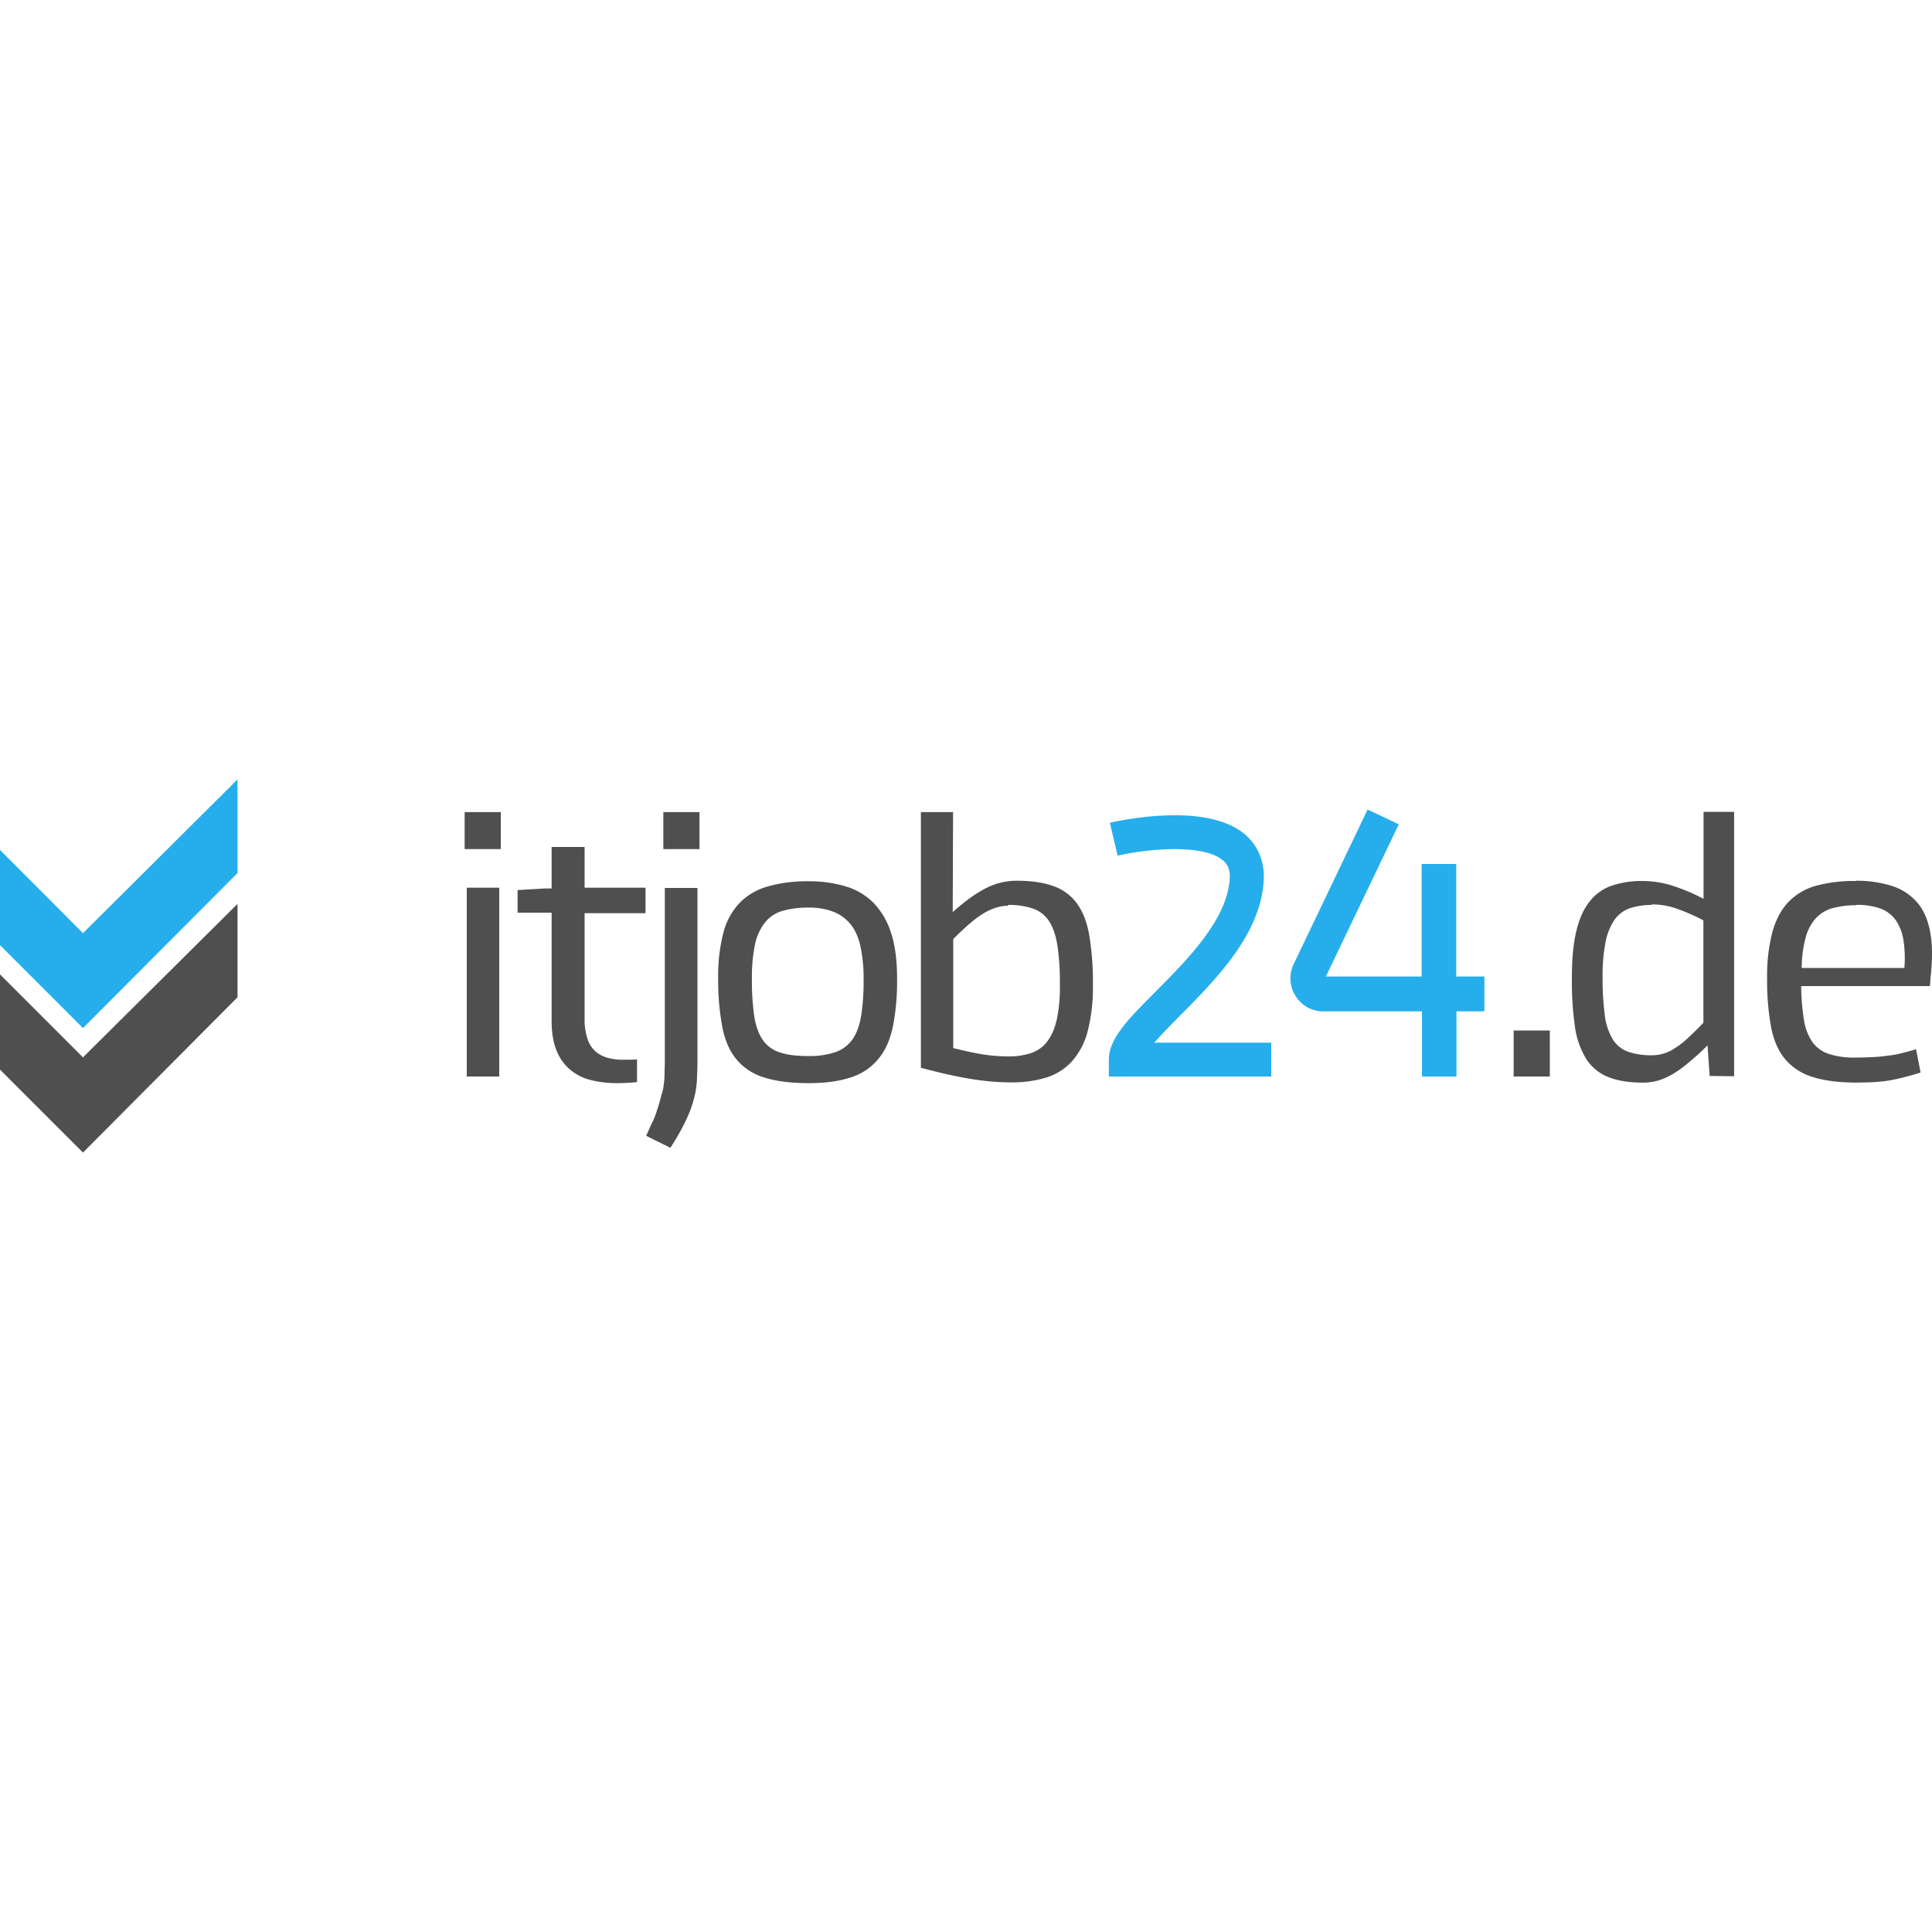
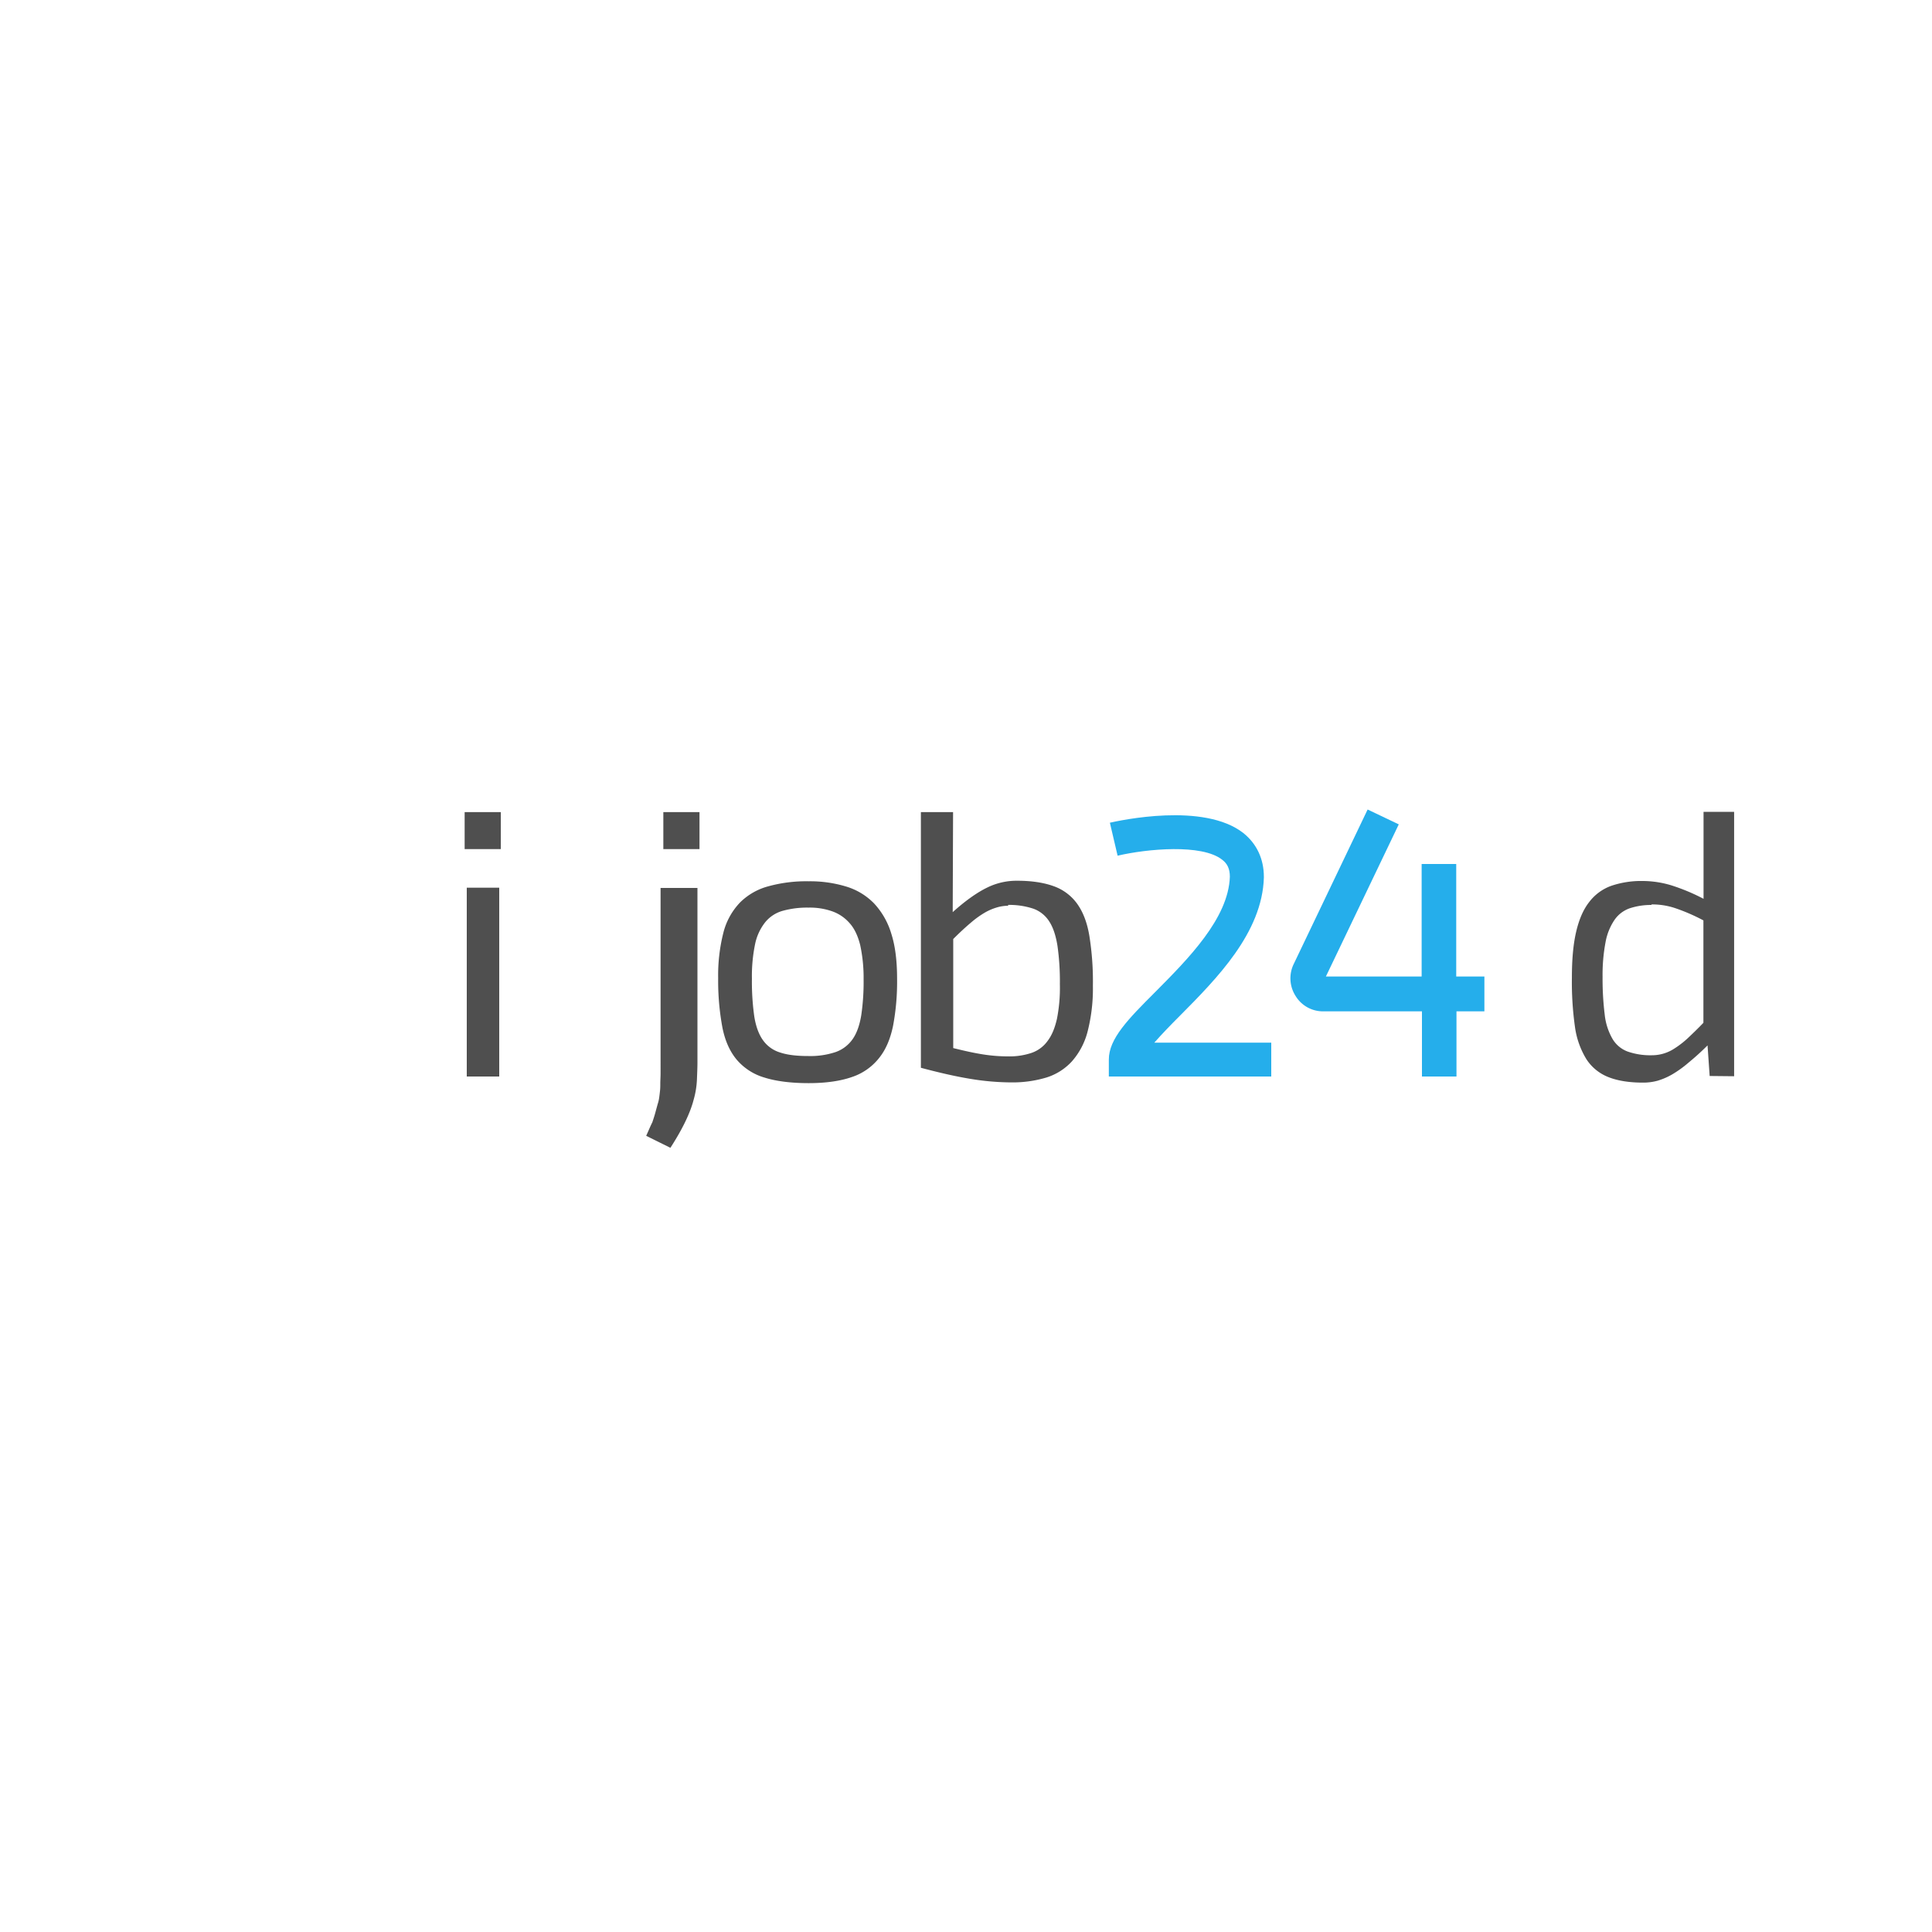
<svg xmlns="http://www.w3.org/2000/svg" id="Layer_1" data-name="Layer 1" viewBox="0 0 1000 1000">
  <defs>
    <style>.cls-1{fill:#25aeeb;}.cls-2{fill:#4f4f4f;}</style>
  </defs>
  <title>itjob24 de</title>
-   <polygon class="cls-1" points="0 439.91 42.95 483 122.94 403.43 122.94 451.88 42.95 532.14 0 489.19 0 439.91" />
-   <polygon class="cls-2" points="0 504.34 42.95 547.29 122.94 467.86 122.94 516.18 42.95 596.57 0 553.62 0 504.34" />
  <path class="cls-2" d="M240.5,439.5V420.36h18.72V439.5Zm1.1,117.71V459.46h16.8V557.2Z" />
-   <path class="cls-2" d="M334.12,472.54V459.46H302.59V438.39H285.52v21.48H281.8l-13.9.83v11.7h17.62v56.17c0,6.33,1,11.7,2.75,15.69a24.38,24.38,0,0,0,7.3,9.77,26.2,26.2,0,0,0,10.6,5.09,53.21,53.21,0,0,0,12.67,1.51,99.2,99.2,0,0,0,10.88-.55v-11.7c-2.48.14-4.82.14-7.16.14a29.53,29.53,0,0,1-8-1,16.37,16.37,0,0,1-6.33-3.3,14.62,14.62,0,0,1-4.13-6.47,31.45,31.45,0,0,1-1.51-10.33V472.67h31.53Z" />
-   <path class="cls-2" d="M361,549.77c0,2.75-.14,5.78-.28,9.22A44.83,44.83,0,0,1,359,569.32q-2.68,10.33-12,24.78l-12.53-6.2c1.24-2.75,2.2-5.09,3.17-7a35.3,35.3,0,0,0,2.2-5.51c.55-1.65,1.1-3.3,1.51-4.82l1.24-4.54a19,19,0,0,0,.83-3.58c.14-1.1.28-2.2.41-3.44s.14-2.48.14-3.85.14-3.17.14-5.23V459.59H361ZM343.34,439.5V420.36h18.72V439.5Z" />
+   <path class="cls-2" d="M361,549.77c0,2.75-.14,5.78-.28,9.22A44.83,44.83,0,0,1,359,569.32q-2.68,10.33-12,24.78l-12.53-6.2c1.24-2.75,2.2-5.09,3.17-7c.55-1.65,1.1-3.3,1.51-4.82l1.24-4.54a19,19,0,0,0,.83-3.58c.14-1.1.28-2.2.41-3.44s.14-2.48.14-3.85.14-3.17.14-5.23V459.59H361ZM343.34,439.5V420.36h18.72V439.5Z" />
  <path class="cls-2" d="M418.65,456.15a64.13,64.13,0,0,1,19.41,2.75,33.74,33.74,0,0,1,14.32,8.67,39.52,39.52,0,0,1,8.95,15.69c2.07,6.47,3,14.18,3,23.4a123.24,123.24,0,0,1-2.07,24.23c-1.38,6.75-3.72,12.39-7.3,16.8a29.84,29.84,0,0,1-14,9.77c-5.92,2.07-13.35,3.17-22.44,3.17s-16.93-1-22.85-2.89a29.8,29.8,0,0,1-14.32-9.22c-3.58-4.27-6.06-9.77-7.43-16.66a132.23,132.23,0,0,1-2.2-25.61,89.48,89.48,0,0,1,2.75-23.68A34.91,34.91,0,0,1,383,467.17a32.67,32.67,0,0,1,14.59-8.4A74,74,0,0,1,418.65,456.15Zm-.14,13.63a47.16,47.16,0,0,0-13.35,1.65,17.83,17.83,0,0,0-9.09,5.92,26.89,26.89,0,0,0-5.23,11.29,81.62,81.62,0,0,0-1.65,17.9,128.87,128.87,0,0,0,1.24,19.69c.83,5.09,2.34,9.22,4.54,12.25a16.82,16.82,0,0,0,8.95,6.33c3.72,1.24,8.54,1.79,14.46,1.79a41.17,41.17,0,0,0,14.18-2.07,18,18,0,0,0,8.81-6.75c2.2-3.17,3.58-7.3,4.41-12.25A119.1,119.1,0,0,0,447,506.81a80.29,80.29,0,0,0-1.79-17.76c-1.24-4.82-3-8.54-5.51-11.29a21.15,21.15,0,0,0-8.95-6.06A34.69,34.69,0,0,0,418.51,469.78Z" />
  <path class="cls-2" d="M493.12,472.12c6.75-6.06,12.67-10.19,17.76-12.67a34.34,34.34,0,0,1,15.56-3.58c7.71,0,14,1,19.14,2.89A25.41,25.41,0,0,1,557.69,468c3,4.27,5.09,9.77,6.2,16.66a148.74,148.74,0,0,1,1.79,25.61,89.48,89.48,0,0,1-2.75,23.68,37.36,37.36,0,0,1-8.12,15.42,30,30,0,0,1-13.35,8.4,60.77,60.77,0,0,1-18,2.48,132.89,132.89,0,0,1-21.75-1.93c-7.43-1.24-15.83-3.17-25.06-5.64V420.36h16.66Zm28.91-3.3a20.51,20.51,0,0,0-5.92.83,28.6,28.6,0,0,0-6.2,2.62,49.35,49.35,0,0,0-7.3,5.23c-2.62,2.2-5.78,5.09-9.22,8.54v56.44c6.06,1.51,11.15,2.62,15.56,3.3a83.12,83.12,0,0,0,12.94,1A35.66,35.66,0,0,0,534,544.95a17,17,0,0,0,8.26-6.2c2.2-2.89,3.72-6.61,4.82-11.43a82.57,82.57,0,0,0,1.51-17.9,130.83,130.83,0,0,0-1.24-19.82c-.83-5.23-2.2-9.5-4.27-12.67a16.21,16.21,0,0,0-8.26-6.61,39.44,39.44,0,0,0-13.22-1.93Z" />
-   <path class="cls-2" d="M802.19,557.2H783.46V533.38h18.72Z" />
  <path class="cls-2" d="M884.92,556.93l-1.1-15.83A132.42,132.42,0,0,1,874,550a57.53,57.53,0,0,1-8.4,6.06,35.19,35.19,0,0,1-7.57,3.3,28.18,28.18,0,0,1-7.71,1c-7.16,0-13.22-1-17.9-2.89a23.93,23.93,0,0,1-11.29-9.22,43,43,0,0,1-5.92-16.66A166.07,166.07,0,0,1,813.61,506c0-9.36.69-17.21,2.2-23.68s3.72-11.56,6.75-15.42a24.86,24.86,0,0,1,11.43-8.4A48.27,48.27,0,0,1,850.37,456a51.66,51.66,0,0,1,15,2.34,102.7,102.7,0,0,1,16.38,6.88v-45h15.83V557.06Zm-30.15-88.52a34.92,34.92,0,0,0-11.43,1.79,15.9,15.9,0,0,0-7.85,6.2A30.06,30.06,0,0,0,831,487.82a90.76,90.76,0,0,0-1.51,17.76,151.83,151.83,0,0,0,1.1,19.55,32,32,0,0,0,4,12.53,15.3,15.3,0,0,0,7.85,6.61,35.75,35.75,0,0,0,12.53,1.93,21.15,21.15,0,0,0,11.84-3.58,47.57,47.57,0,0,0,6.75-5.23c2.34-2.2,5.09-4.82,8.12-8v-53a97.72,97.72,0,0,0-15-6.47,37.5,37.5,0,0,0-11.56-1.79h-.28Z" />
-   <path class="cls-2" d="M960.78,455.88a60.19,60.19,0,0,1,18.72,2.75,28.69,28.69,0,0,1,13.22,8.95q9.5,11.56,6.61,37.58l-.41,5.23H932.28a119.49,119.49,0,0,0,1.51,18,27.64,27.64,0,0,0,4.54,11.29,17.19,17.19,0,0,0,8.54,5.92,42.47,42.47,0,0,0,13.63,1.79c3.58,0,6.88-.14,9.77-.28s5.51-.55,8-.83,4.82-.83,6.88-1.38,4.27-1.1,6.61-1.79l2.34,12a128.11,128.11,0,0,1-14,3.72c-5.09,1.1-11.56,1.51-19.41,1.51-8.95,0-16.52-1-22.44-2.89A30,30,0,0,1,924,548.25c-3.58-4.27-5.92-9.77-7.3-16.66A133.47,133.47,0,0,1,914.66,506a89.48,89.48,0,0,1,2.75-23.68c1.79-6.33,4.54-11.56,8.26-15.42a31.24,31.24,0,0,1,14.18-8.4A74.7,74.7,0,0,1,960.37,456Zm0,12.67a45.84,45.84,0,0,0-12.25,1.51,18.43,18.43,0,0,0-8.67,5.23,24.23,24.23,0,0,0-5.23,9.91A61.4,61.4,0,0,0,932.56,501H985.7a62.62,62.62,0,0,0-.55-14.87,25.47,25.47,0,0,0-3.85-9.77,17,17,0,0,0-8.26-6.2,36,36,0,0,0-12.25-1.79h0Z" />
  <path class="cls-1" d="M658,557.2H573.93v-8.81c0-10.74,10-20.93,24.09-35,16.8-16.93,37.86-38,38.55-59.61,0-4-1.24-6.75-4-8.81-10.46-8.26-38.82-5.64-54.1-2.07l-4-17.07c5-1.1,48.6-10.74,69.11,5.37,6.88,5.51,10.6,13.35,10.6,22.72v.28c-.83,28.63-24.5,52.45-43.64,71.72-4.27,4.27-9.22,9.36-13.08,13.77H658Z" />
  <path class="cls-1" d="M768.32,505.58v17.9H753.87V557.2H736V523.47H684.89a16.56,16.56,0,0,1-14.32-8,16.92,16.92,0,0,1-1-16.38L707.88,419,724,426.69l-37.72,78.75h49.56V447.2h17.9v58.23h14.59Z" />
</svg>